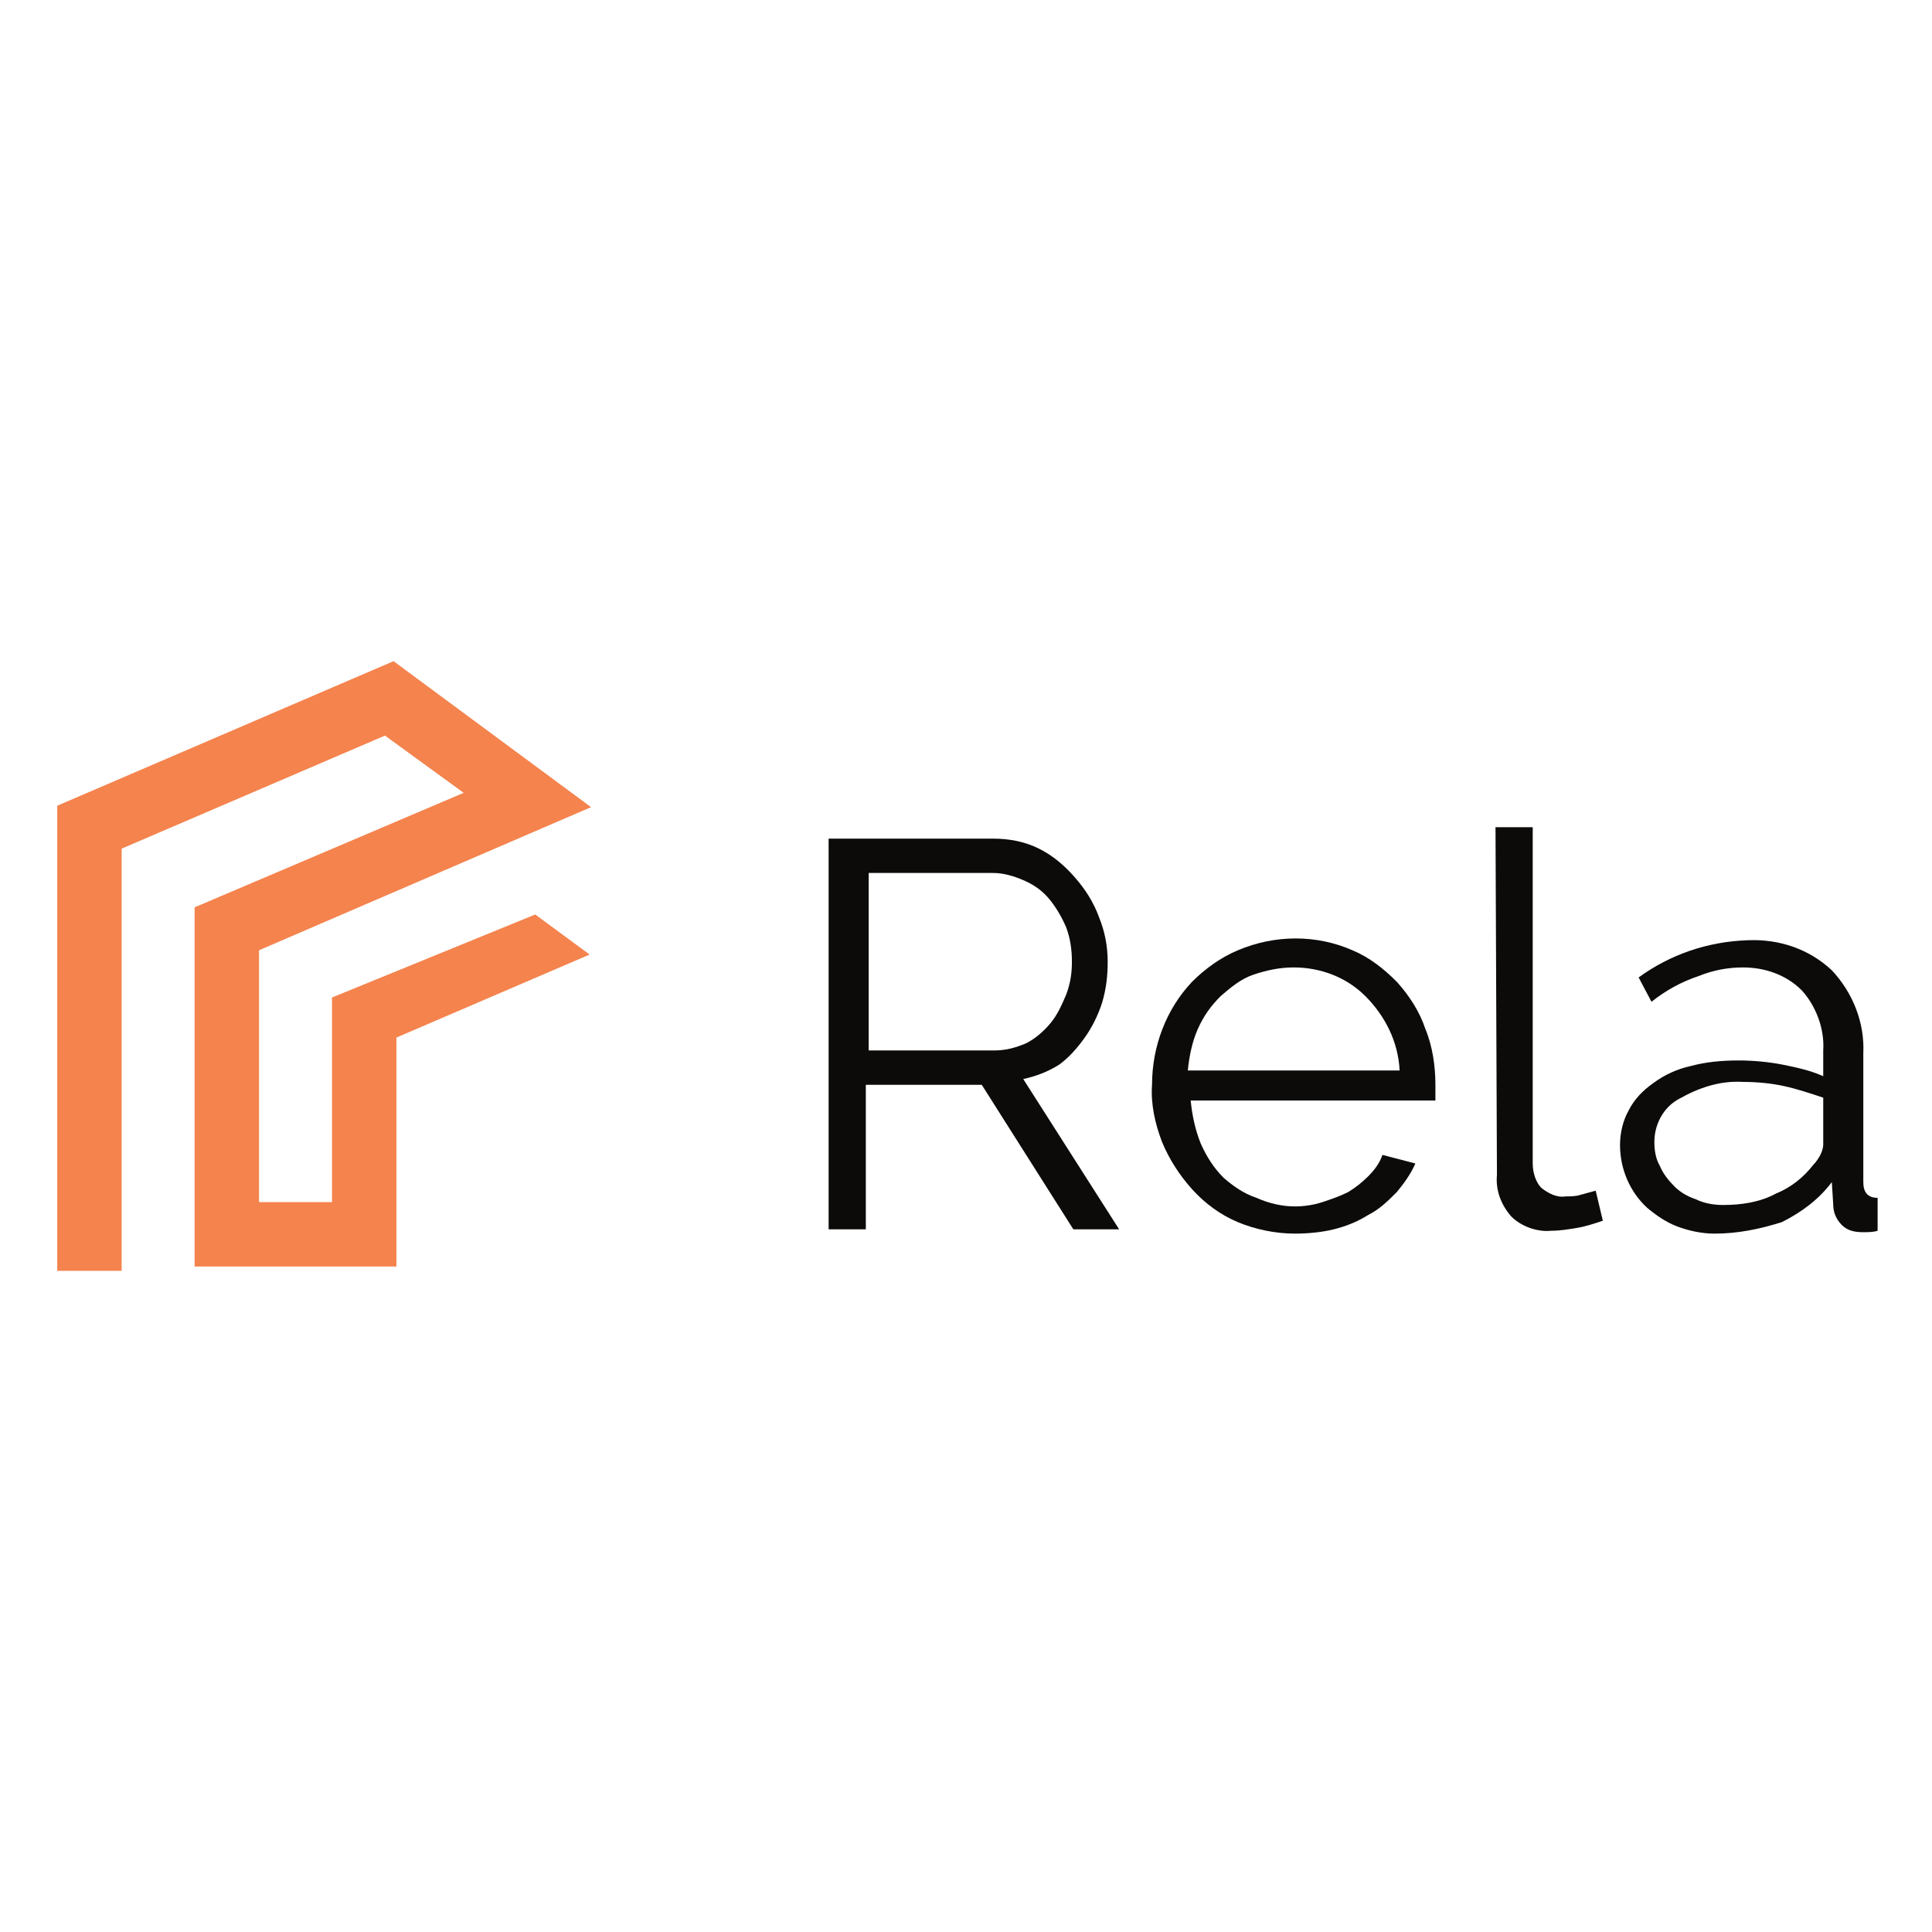
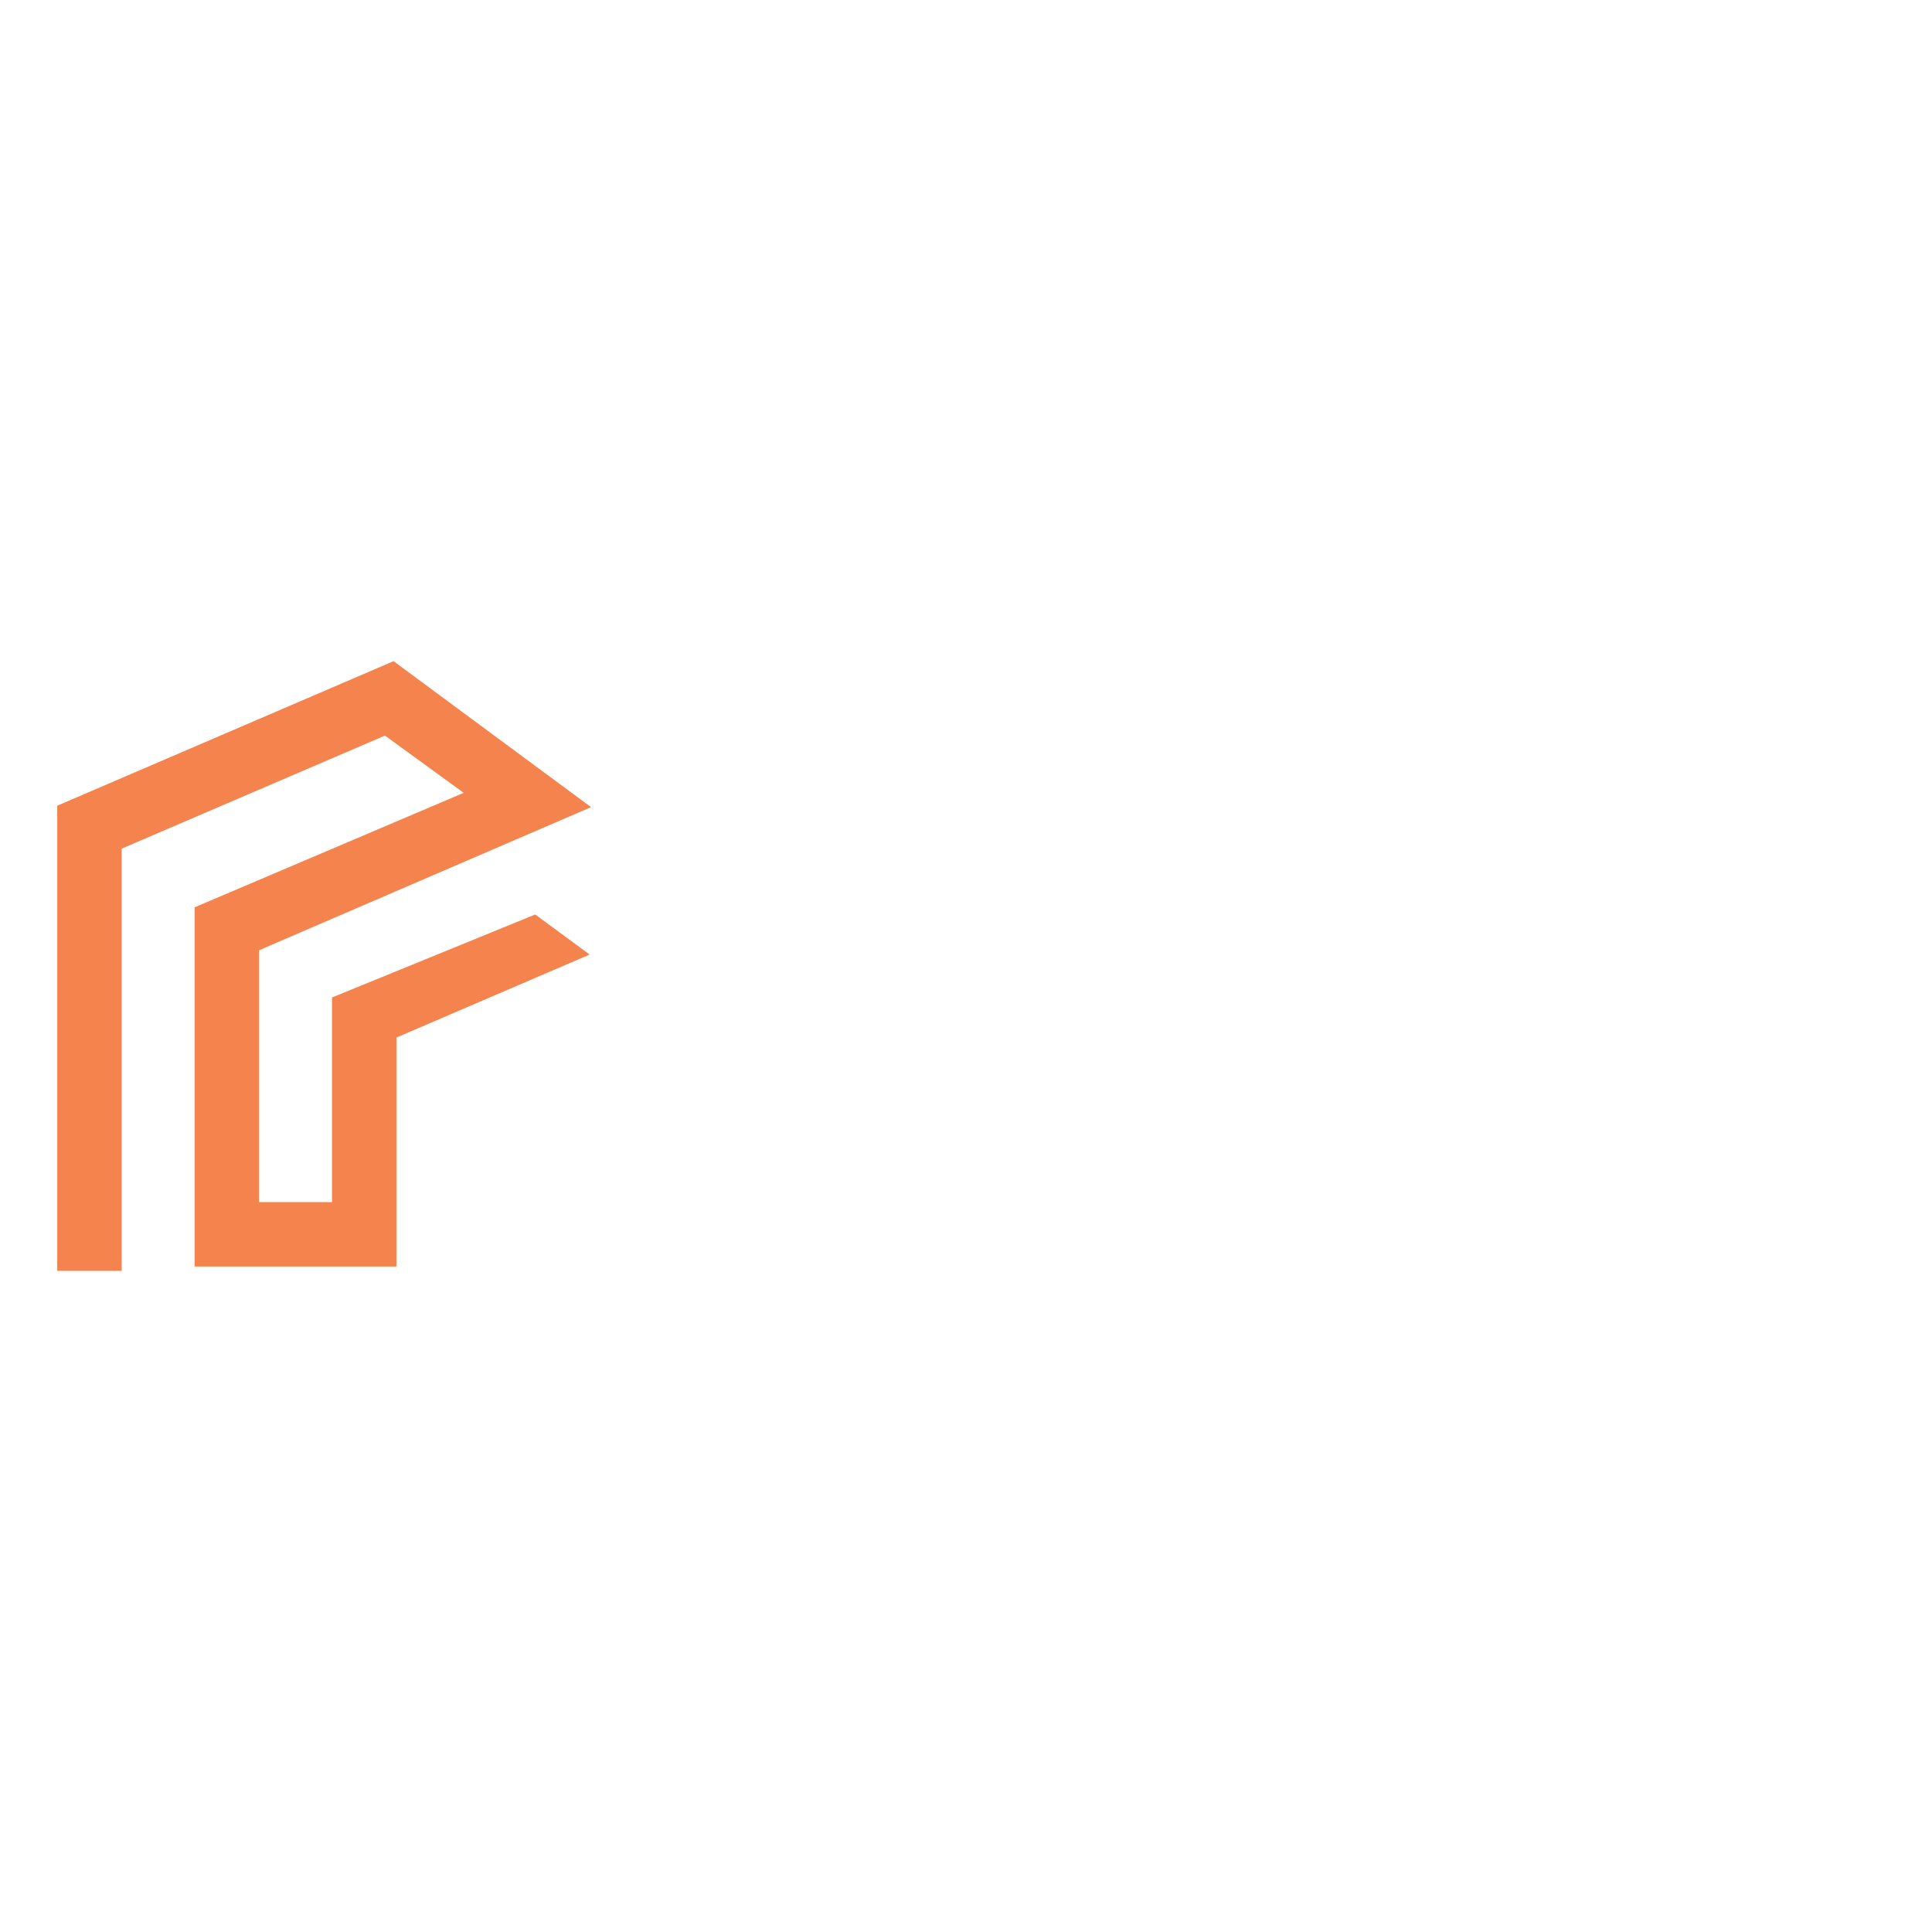
<svg xmlns="http://www.w3.org/2000/svg" version="1.1" id="Layer_1" x="0px" y="0px" viewBox="0 0 135 135" style="enable-background:new 0 0 135 135;" xml:space="preserve">
  <style type="text/css">
	.st0{fill:#F4834D;}
	.st1{fill:#0C0B0A;}
</style>
  <g id="Layer_2_00000020388859245701411980000007453794699041725353_">
    <g id="Layer_1-2">
      <polygon class="st0" points="8.5,88.8 4,88.8 4,56.3 27.5,46.2 41.3,56.4 18.1,66.4 18.1,84 23.2,84 23.2,69.7 37.4,63.9     41.2,66.7 27.7,72.5 27.7,88.5 13.6,88.5 13.6,63.4 32.4,55.4 26.9,51.4 8.5,59.3   " />
-       <path class="st1" d="M57.9,85.8V58.6h11.5c1.1,0,2.2,0.2,3.2,0.7c1,0.5,1.8,1.2,2.5,2c0.7,0.8,1.3,1.7,1.7,2.8    c0.4,1,0.6,2,0.6,3.1c0,1-0.1,1.9-0.4,2.9c-0.3,0.9-0.7,1.7-1.2,2.4c-0.5,0.7-1.1,1.4-1.8,1.9c-0.8,0.5-1.6,0.8-2.5,1l6.7,10.5H75    l-6.4-10.1h-8.1v10.1H57.9z M60.6,73.4h8.9c0.8,0,1.5-0.2,2.2-0.5c0.6-0.3,1.2-0.8,1.7-1.4c0.5-0.6,0.8-1.3,1.1-2    c0.3-0.8,0.4-1.5,0.4-2.3c0-0.8-0.1-1.6-0.4-2.4c-0.3-0.7-0.7-1.4-1.2-2c-0.5-0.6-1.1-1-1.8-1.3c-0.7-0.3-1.4-0.5-2.1-0.5h-8.7    V73.4z" />
-       <path class="st1" d="M90.5,86.2c-1.4,0-2.8-0.3-4-0.8c-1.2-0.5-2.3-1.3-3.2-2.3c-0.9-1-1.6-2.1-2.1-3.3c-0.5-1.3-0.8-2.7-0.7-4    c0-2.7,1-5.3,2.8-7.2c0.9-0.9,2-1.7,3.2-2.2c2.6-1.1,5.5-1.1,8,0c1.2,0.5,2.2,1.3,3.1,2.2c0.9,1,1.6,2.1,2,3.3    c0.5,1.2,0.7,2.6,0.7,3.9v0.7c0,0.1,0,0.3,0,0.4H83.2c0.1,1,0.3,2,0.7,3c0.4,0.9,0.9,1.7,1.6,2.4c0.7,0.6,1.4,1.1,2.3,1.4    c0.9,0.4,1.8,0.6,2.7,0.6c0.6,0,1.3-0.1,1.9-0.3c0.6-0.2,1.2-0.4,1.8-0.7c0.5-0.3,1-0.7,1.4-1.1c0.4-0.4,0.8-0.9,1-1.5l2.3,0.6    c-0.3,0.7-0.8,1.4-1.3,2c-0.6,0.6-1.2,1.2-2,1.6c-0.8,0.5-1.6,0.8-2.4,1C92.4,86.1,91.4,86.2,90.5,86.2z M97.8,74.8    c-0.1-2-1-3.8-2.4-5.2c-1.3-1.3-3.1-2-5-2c-1,0-1.9,0.2-2.8,0.5c-0.9,0.3-1.6,0.9-2.3,1.5c-0.7,0.7-1.2,1.4-1.6,2.3    c-0.4,0.9-0.6,1.9-0.7,2.9H97.8z" />
-       <path class="st1" d="M104.5,57.8h2.6v23.5c0,0.6,0.2,1.3,0.6,1.7c0.5,0.4,1.1,0.7,1.7,0.6c0.3,0,0.7,0,1-0.1    c0.4-0.1,0.7-0.2,1.1-0.3l0.5,2.1c-0.6,0.2-1.2,0.4-1.8,0.5c-0.6,0.1-1.2,0.2-1.8,0.2c-1,0.1-2.1-0.3-2.8-1    c-0.7-0.8-1.1-1.8-1-2.9L104.5,57.8z" />
-       <path class="st1" d="M119.8,86.2c-0.9,0-1.8-0.2-2.6-0.5c-0.8-0.3-1.5-0.8-2.1-1.3c-1.2-1.1-1.9-2.7-1.9-4.4    c0-0.8,0.2-1.7,0.6-2.4c0.4-0.8,1-1.4,1.7-1.9c0.8-0.6,1.7-1,2.6-1.2c1.1-0.3,2.2-0.4,3.4-0.4c1,0,2.1,0.1,3.1,0.3    c1,0.2,1.9,0.4,2.8,0.8v-1.8c0.1-1.5-0.5-3.1-1.5-4.2c-1.1-1.1-2.6-1.6-4.1-1.6c-1.1,0-2.1,0.2-3.1,0.6c-1.2,0.4-2.3,1-3.3,1.8    l-0.9-1.7c2.2-1.6,4.8-2.5,7.6-2.6c2.2-0.1,4.3,0.6,5.9,2.1c1.5,1.6,2.3,3.7,2.2,5.8v9c0,0.7,0.3,1.1,1,1.1v2.3    c-0.3,0.1-0.7,0.1-1,0.1c-0.6,0-1.1-0.1-1.5-0.5c-0.4-0.4-0.6-0.9-0.6-1.4l-0.1-1.6c-0.9,1.2-2.1,2.1-3.5,2.8    C122.9,85.9,121.4,86.2,119.8,86.2z M120.4,84.2c1.3,0,2.6-0.2,3.7-0.8c1-0.4,1.9-1.1,2.6-2c0.2-0.2,0.4-0.5,0.5-0.7    c0.1-0.2,0.2-0.5,0.2-0.7v-3.3c-0.9-0.3-1.8-0.6-2.7-0.8c-0.9-0.2-1.9-0.3-2.9-0.3c-1.6-0.1-3.1,0.4-4.5,1.2    c-1.1,0.6-1.7,1.8-1.7,3c0,0.6,0.1,1.2,0.4,1.7c0.2,0.5,0.6,1,1,1.4c0.4,0.4,0.9,0.7,1.5,0.9C119.1,84.1,119.8,84.2,120.4,84.2    L120.4,84.2z" />
    </g>
  </g>
</svg>